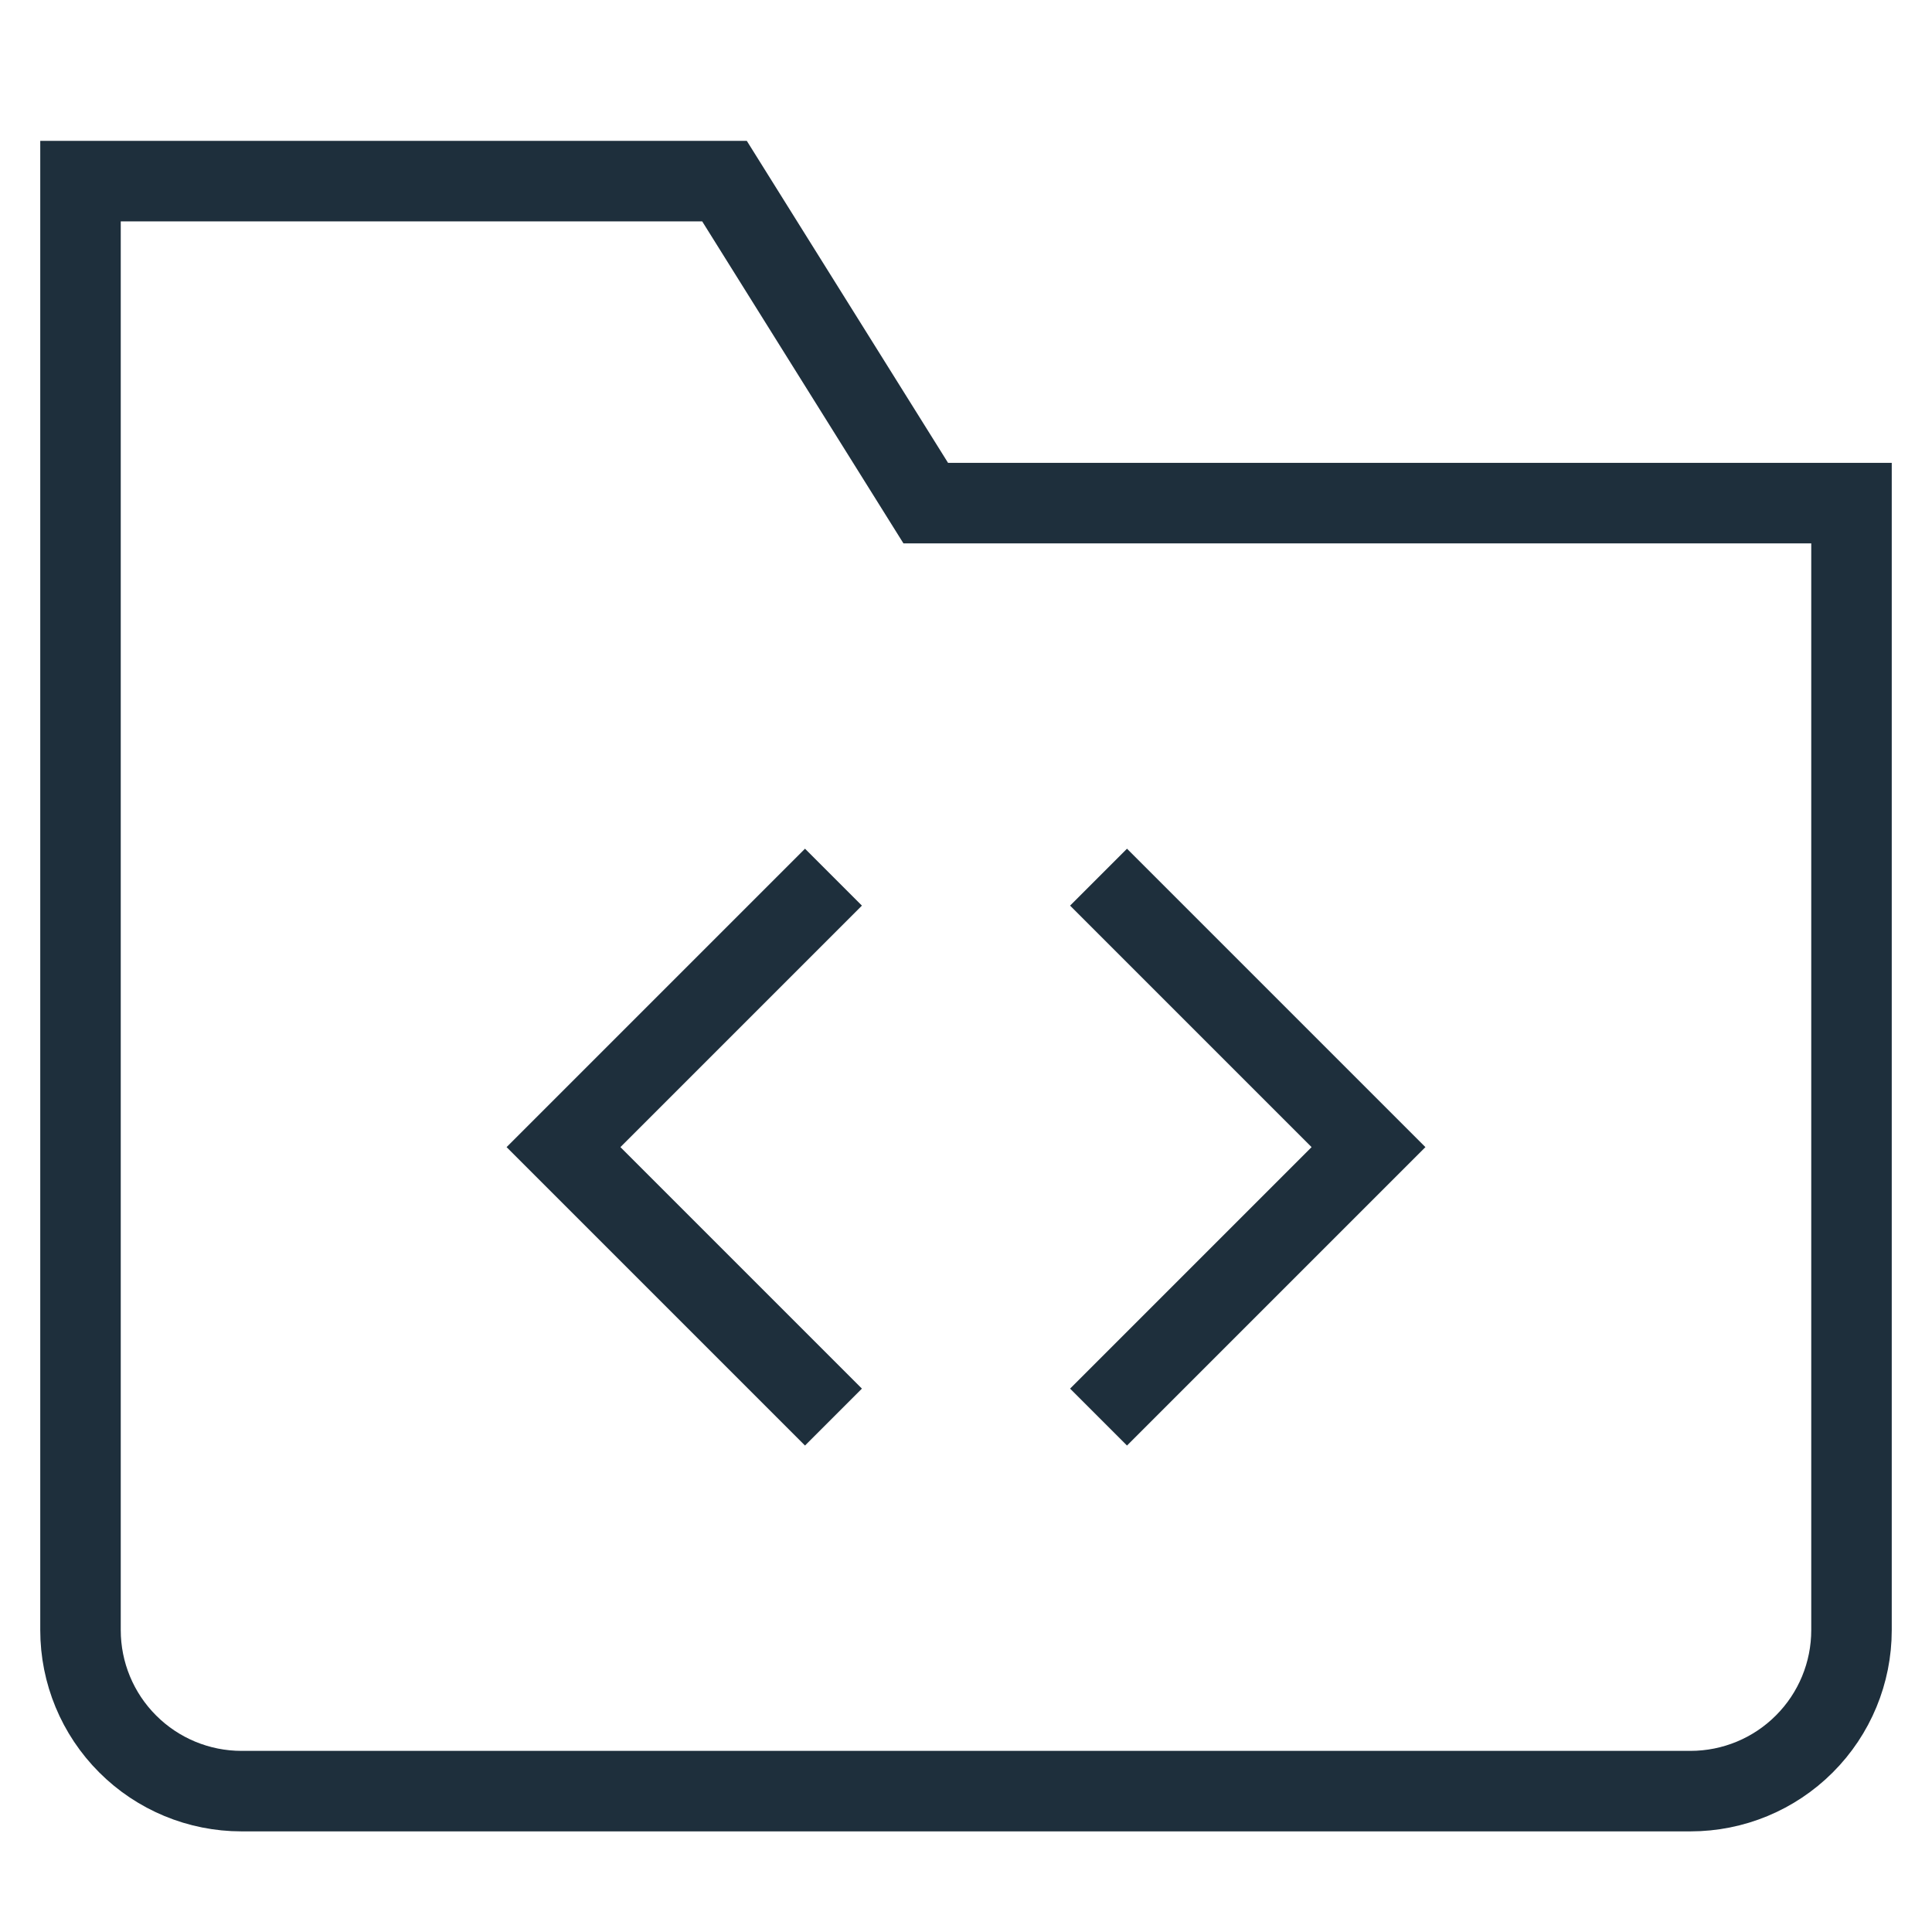
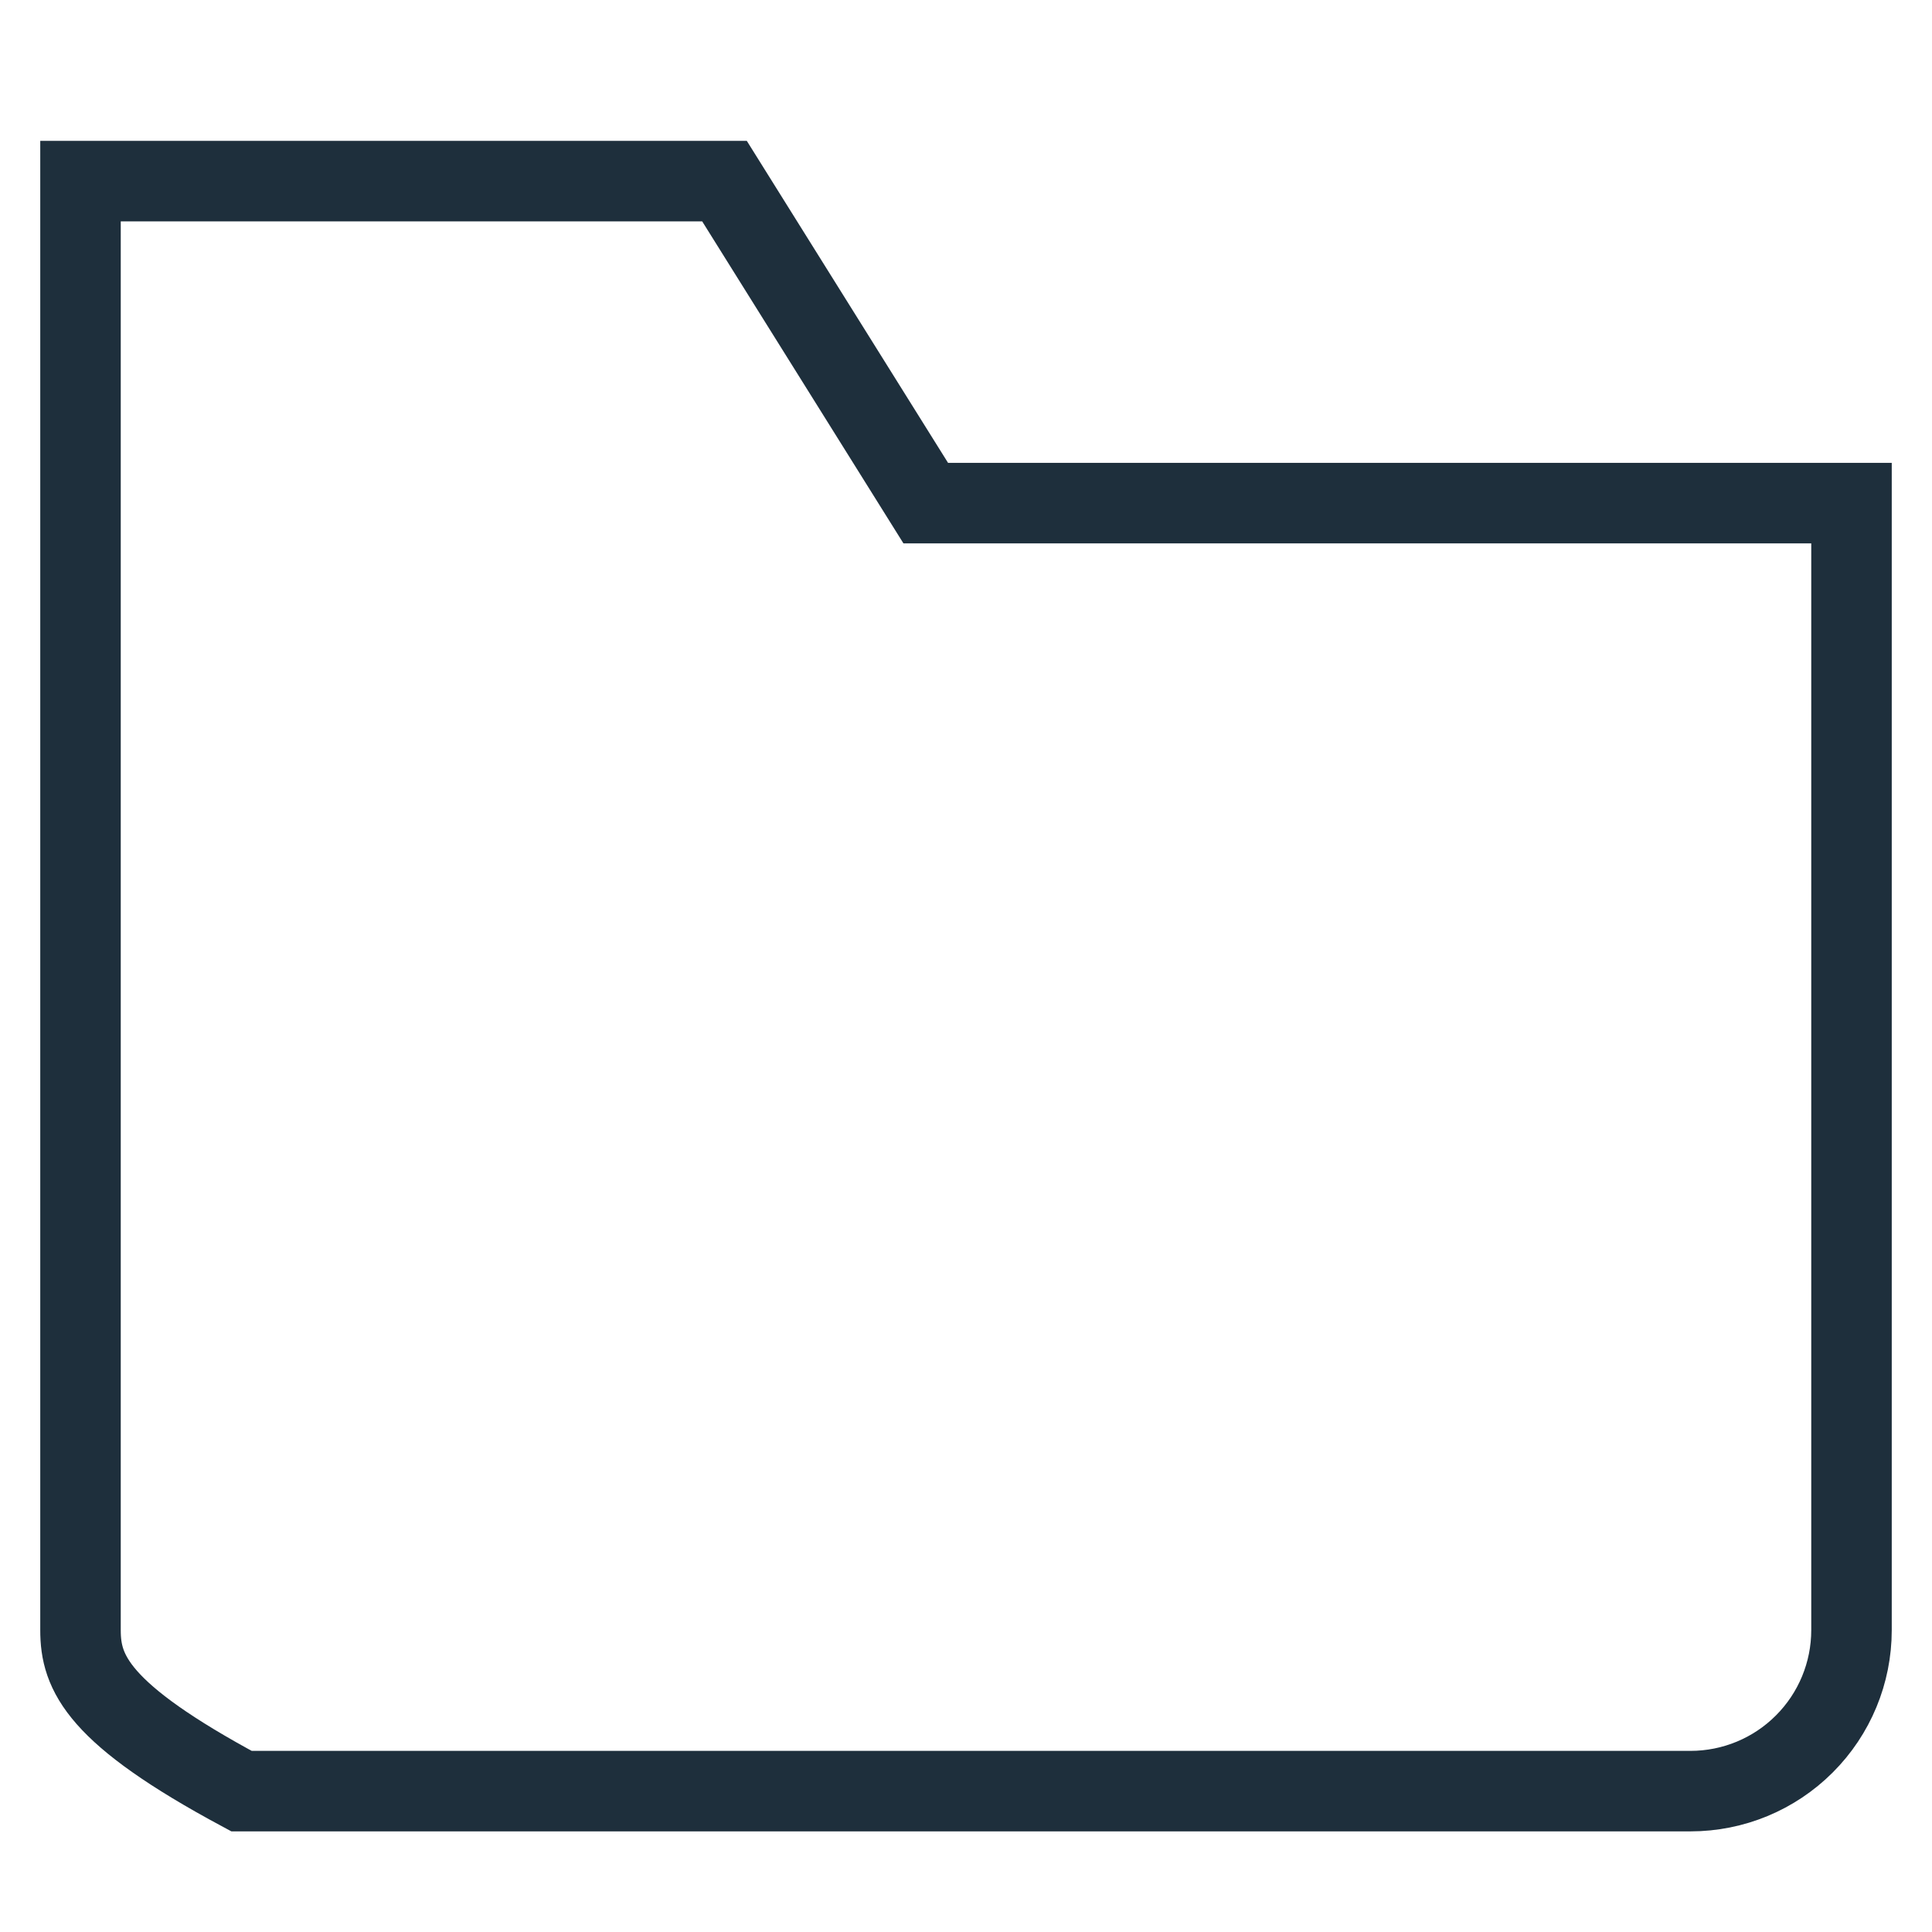
<svg xmlns="http://www.w3.org/2000/svg" width="48" height="48" viewBox="0 0 48 48" fill="none">
-   <path d="M20 22.5L14 28.5L20 34.5" stroke="#1E2F3C" stroke-width="2" stroke-miterlimit="10" stroke-linecap="square" />
-   <path d="M28 34.5L34 28.5L28 22.5" stroke="#1E2F3C" stroke-width="2" stroke-miterlimit="10" stroke-linecap="square" />
-   <path d="M42 44.5H6C4.939 44.5 3.922 44.079 3.172 43.328C2.421 42.578 2 41.561 2 40.5V4.5H18L23 12.5H46V40.5C46 41.561 45.579 42.578 44.828 43.328C44.078 44.079 43.061 44.5 42 44.5Z" stroke="#1E2F3C" stroke-width="2" stroke-miterlimit="10" stroke-linecap="square" />
+   <path d="M42 44.5H6C2.421 42.578 2 41.561 2 40.5V4.5H18L23 12.5H46V40.5C46 41.561 45.579 42.578 44.828 43.328C44.078 44.079 43.061 44.5 42 44.5Z" stroke="#1E2F3C" stroke-width="2" stroke-miterlimit="10" stroke-linecap="square" />
</svg>